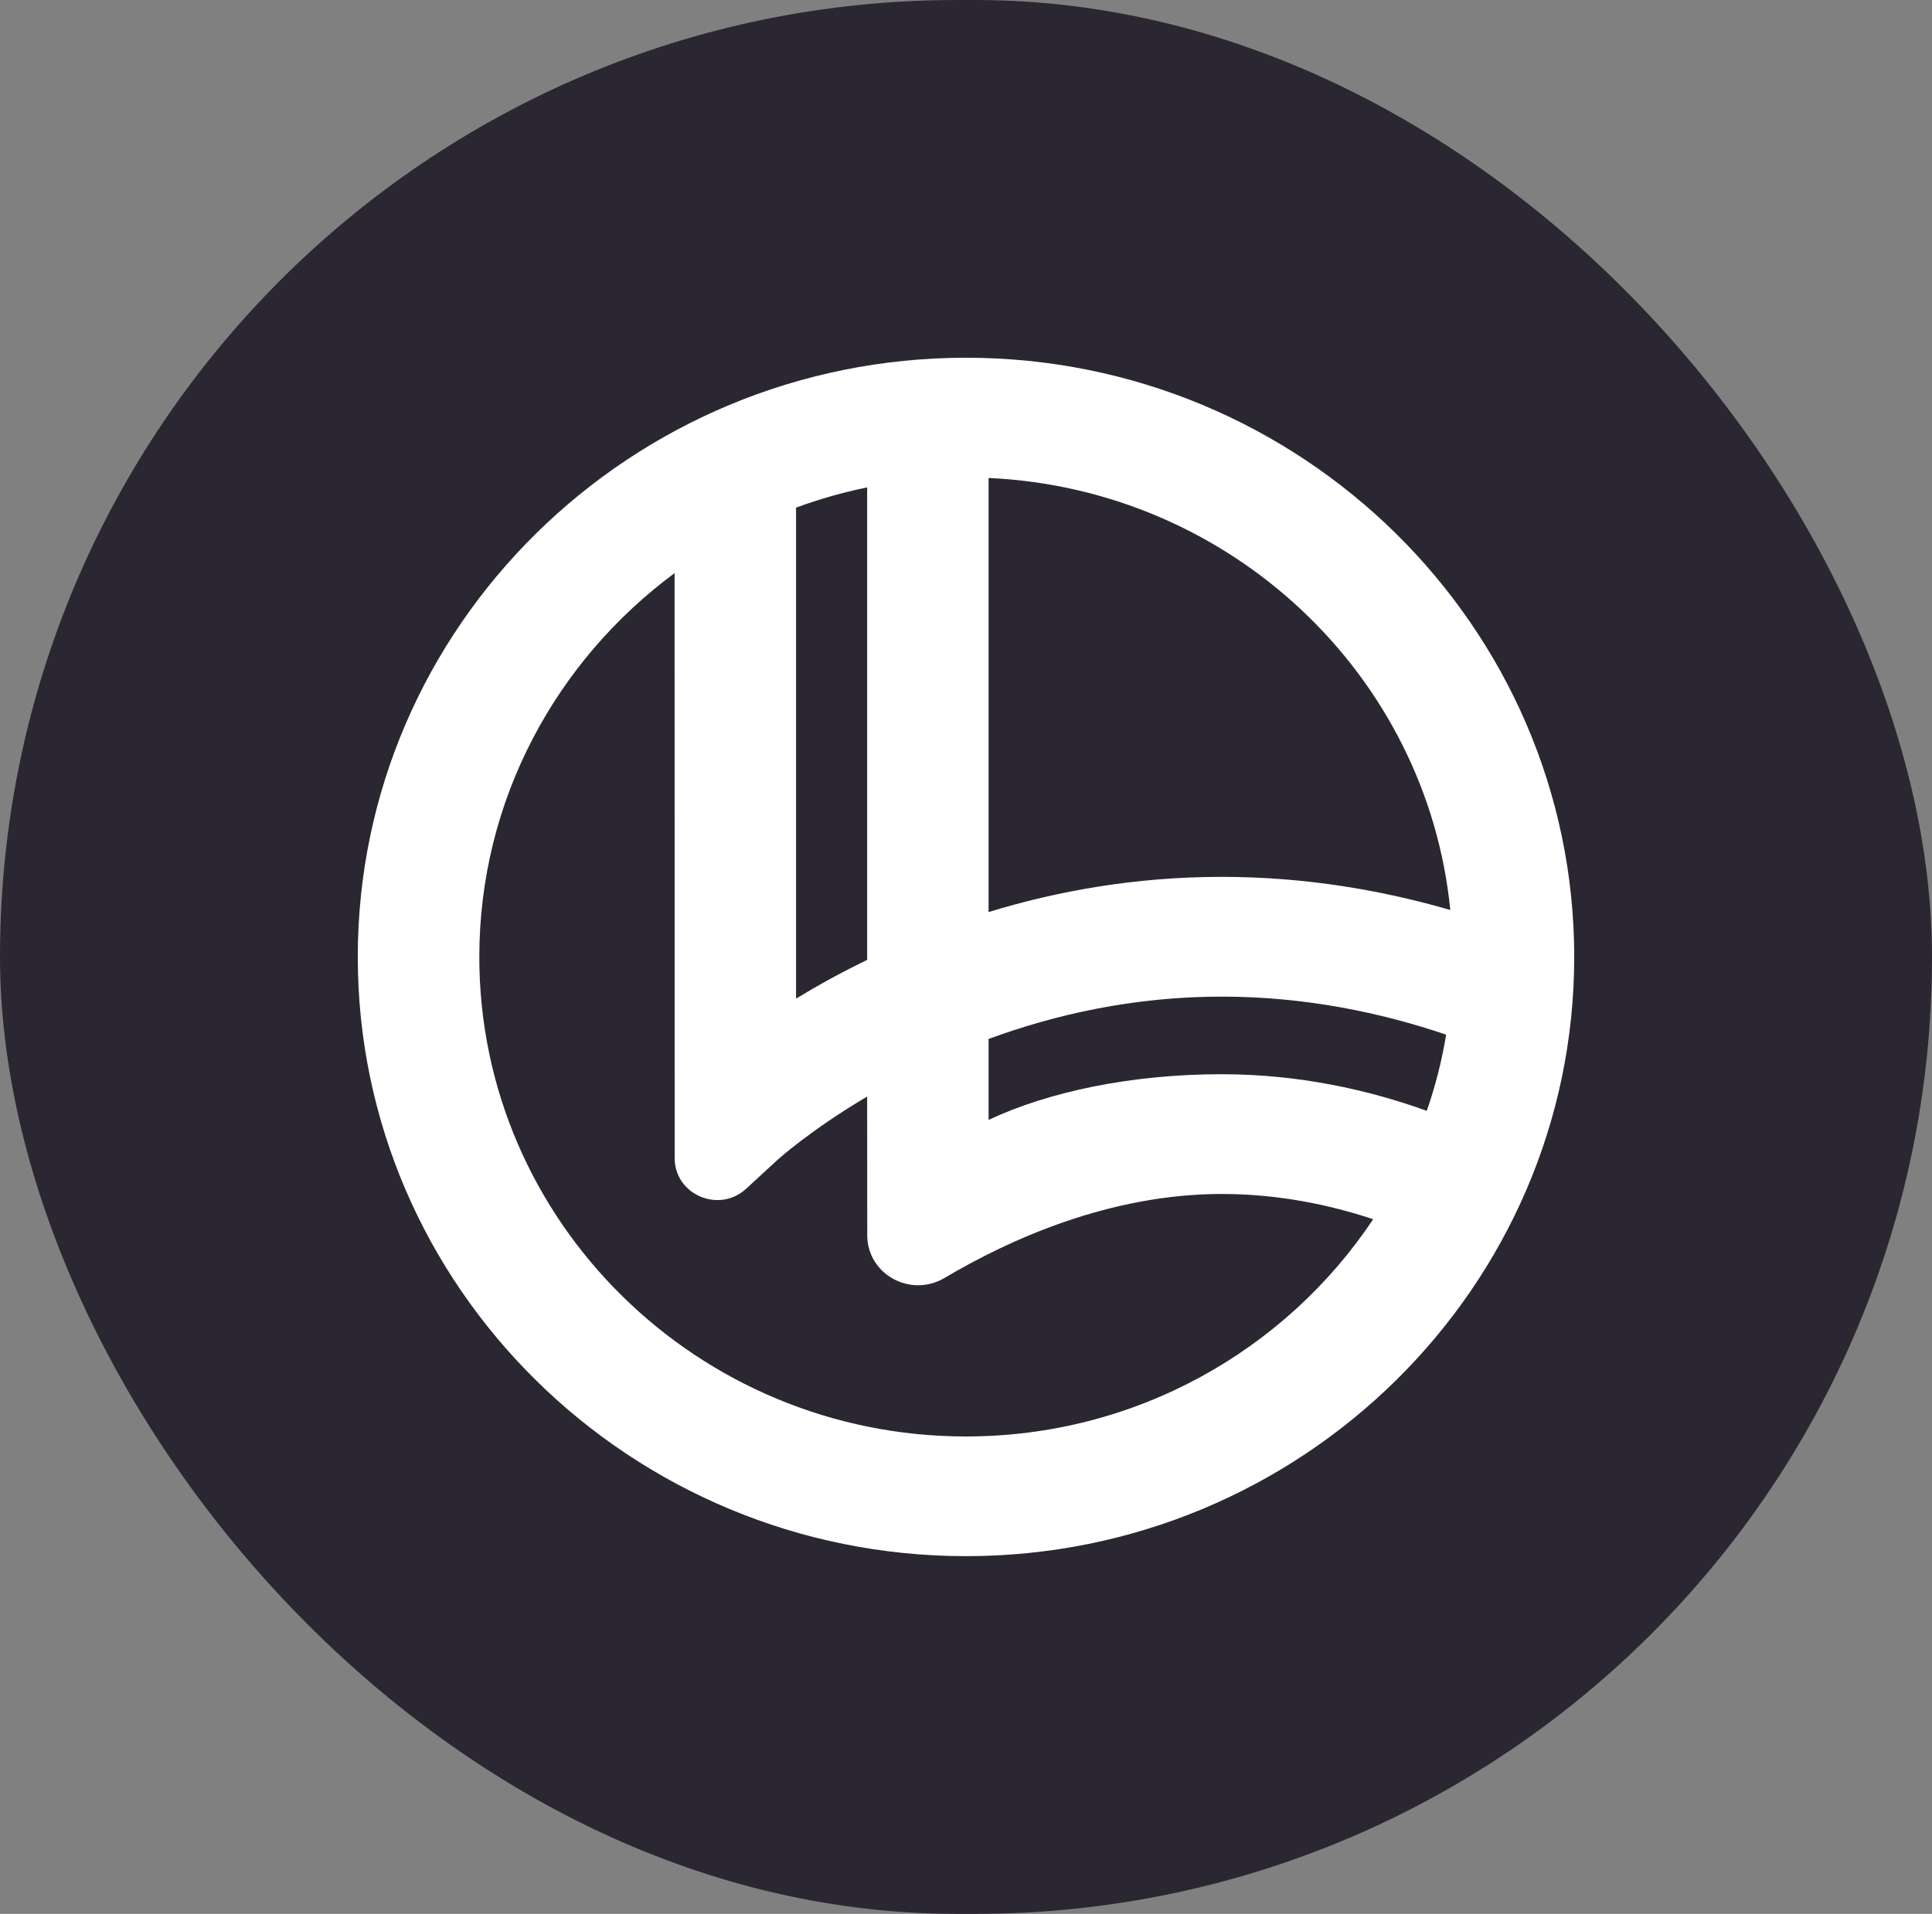
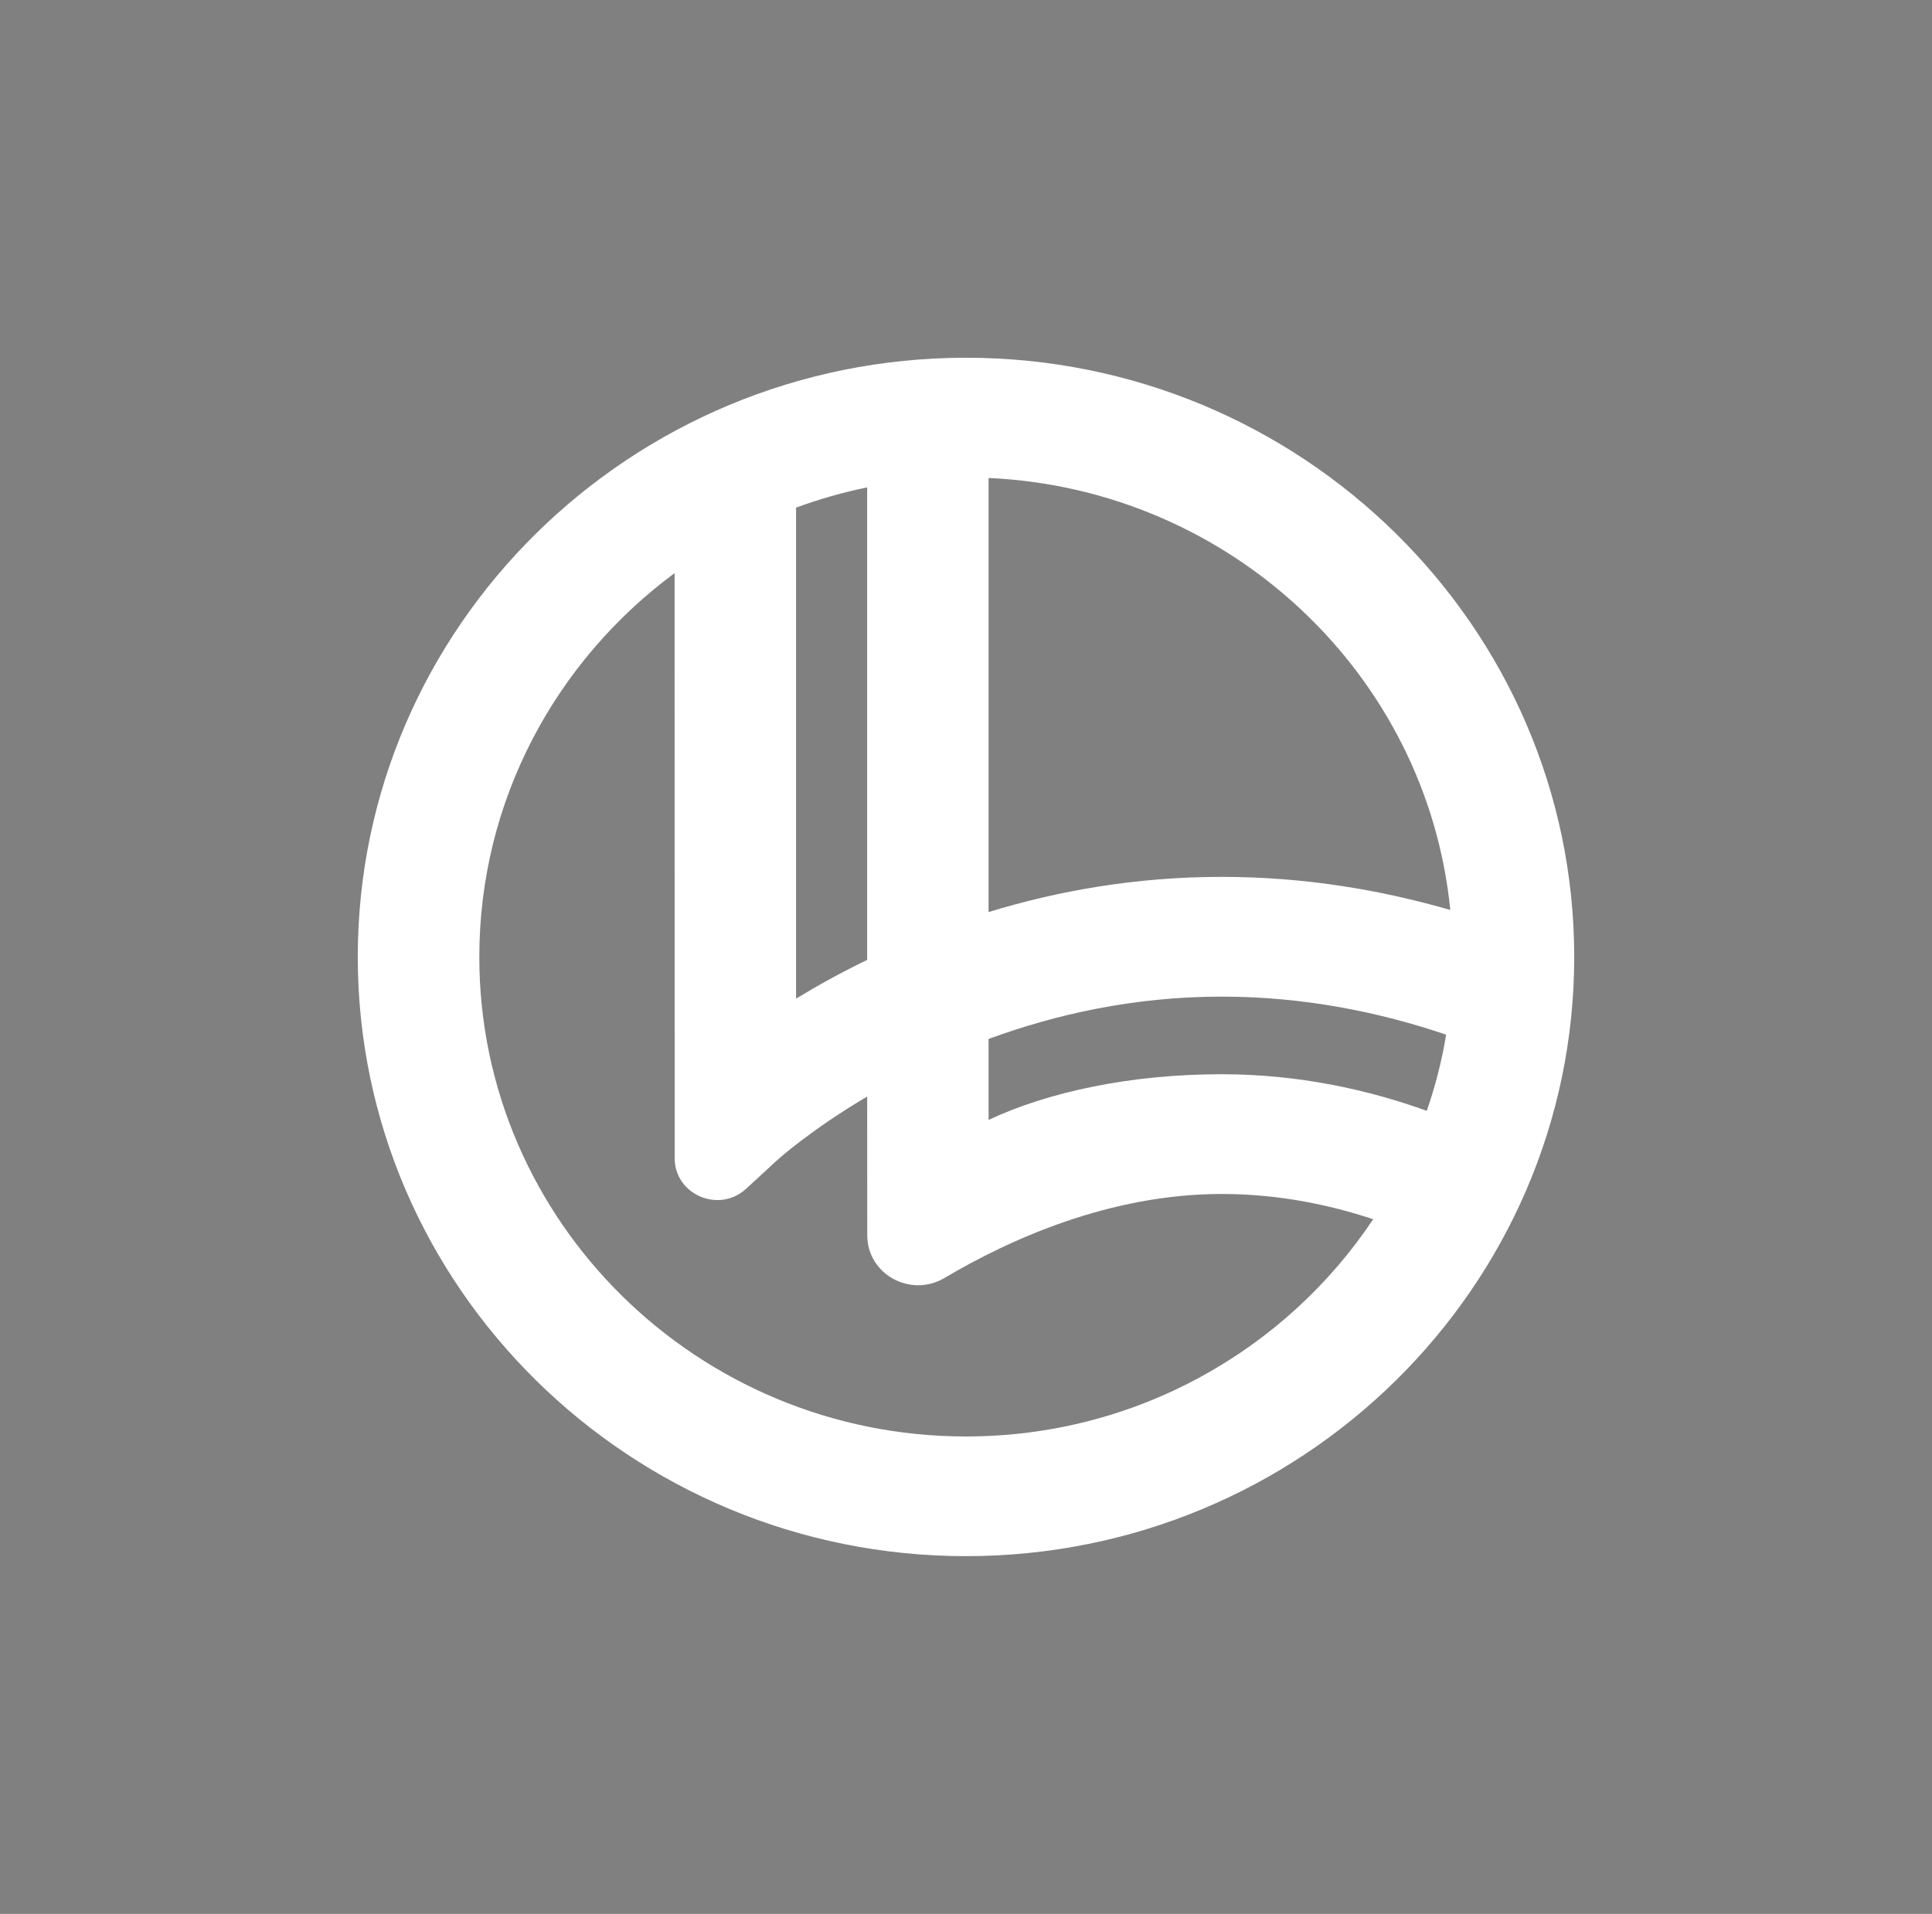
<svg xmlns="http://www.w3.org/2000/svg" width="108" height="107" viewBox="0 0 108 107" fill="none">
  <rect x="0" y="0" width="108" height="107" fill="#808080" stroke="none" />
-   <rect width="108" height="107" rx="53.5" fill="#2B2732" />
  <path d="M54 20C35.252 20 20 35.029 20 53.498C20 71.971 35.252 87 54 87C72.748 87 88 71.971 88 53.498C87.996 35.029 72.744 20 54 20ZM81.072 50.875C77.277 49.775 72.988 49.023 68.293 49.023C63.453 49.023 59.076 49.821 55.262 50.991V26.722C68.792 27.338 79.77 37.729 81.072 50.875ZM44.5 28.38C45.782 27.908 47.111 27.528 48.475 27.249V53.665C46.997 54.381 45.664 55.121 44.5 55.831V28.38ZM54 80.309C38.999 80.309 26.794 68.283 26.794 53.502C26.794 44.734 31.088 36.939 37.71 32.042L37.714 64.745C37.714 66.795 40.199 67.857 41.716 66.454L43.435 64.869C43.478 64.831 45.291 63.188 48.475 61.305L48.48 69.058C48.48 71.247 50.902 72.572 52.805 71.444C56.446 69.286 62.045 66.752 68.297 66.752C71.438 66.752 74.293 67.345 76.762 68.163C71.894 75.47 63.511 80.309 54 80.309ZM79.758 62.103C76.491 60.929 72.614 60.057 68.293 60.057C63.236 60.057 58.62 61.034 55.262 62.611V58.085C58.943 56.733 63.346 55.718 68.293 55.718C72.96 55.718 77.207 56.613 80.84 57.845C80.6 59.306 80.234 60.732 79.758 62.103Z" fill="white" />
</svg>